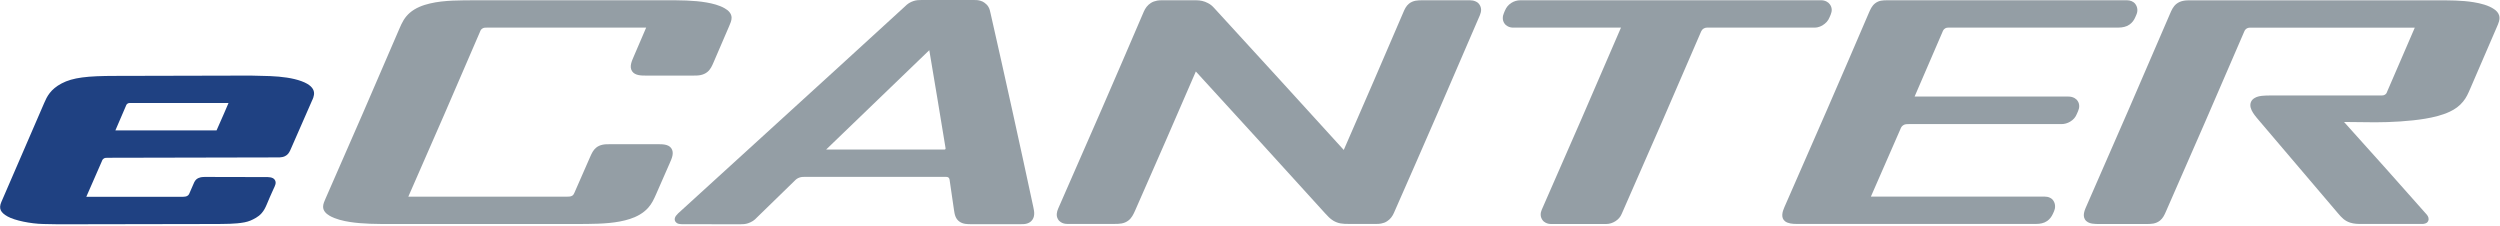
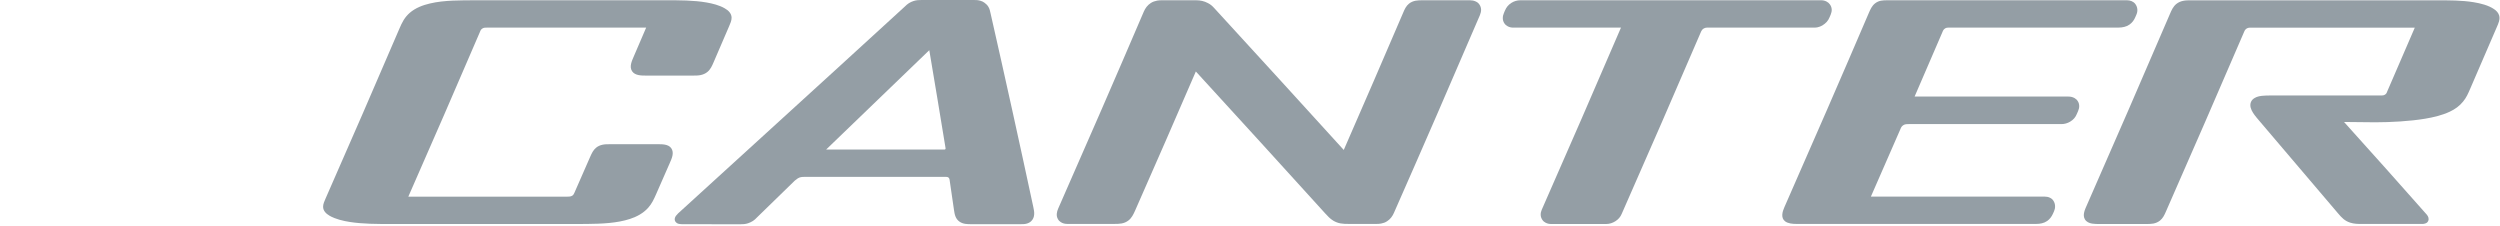
<svg xmlns="http://www.w3.org/2000/svg" width="553" height="50" viewBox="0 0 553 50" fill="none">
  <g clip-path="url(#clip0_34466_644700)">
-     <path d="M228.57 45.8C225.64 32.12 222.21 16.57 219.11 2.94C219 2.44 218.92 2.01 218.66 1.56C218.44 1.17 218.15 0.88 217.79 0.62C217.48 0.39 217.25 0.28 216.87 0.17C216.33 0.01 215.96 0 215.4 0C211.55 0 207.7 0 203.86 0C203.23 0 202.69 0.03 202.09 0.22C201.74 0.33 201.36 0.51 201.05 0.7C200.68 0.93 200.49 1.13 200.17 1.43C184.75 15.58 150.35 46.85 150 47.2C149.83 47.36 149.66 47.55 149.52 47.74C149.3 48.05 149.16 48.45 149.3 48.83C149.39 49.08 149.65 49.32 149.89 49.43C150.16 49.55 150.53 49.58 150.83 49.59C151.29 49.61 160.02 49.61 163.71 49.61C164.32 49.61 164.88 49.58 165.46 49.39C165.82 49.27 166.23 49.08 166.54 48.88C166.92 48.64 167.12 48.42 167.44 48.1C170.23 45.39 173.02 42.67 175.8 39.96C175.97 39.8 176.06 39.69 176.26 39.56C176.42 39.45 176.62 39.36 176.8 39.29C177.22 39.14 177.55 39.12 177.99 39.12C188.42 39.12 198.85 39.12 209.28 39.12C209.53 39.12 209.73 39.17 209.9 39.37C210 39.5 210.02 39.61 210.05 39.77C210.38 41.99 210.7 44.21 211.02 46.43C211.17 47.47 211.35 48.43 212.29 49.06C213.07 49.58 213.96 49.59 214.86 49.59C218.48 49.59 222.09 49.59 225.71 49.59C226.14 49.59 226.64 49.59 227.05 49.48C227.48 49.37 227.83 49.19 228.13 48.89C228.54 48.49 228.73 47.96 228.76 47.41C228.8 46.88 228.68 46.32 228.57 45.8ZM209.12 32.99C209.07 33.06 208.99 33.08 208.91 33.08C200.19 33.08 191.46 33.08 182.74 33.08C190.27 25.85 198.06 18.34 205.56 11.1C206.77 18.24 207.99 25.64 209.16 32.79C209.16 32.86 209.16 32.93 209.12 32.99Z" fill="#949EA5" />
+     <path d="M228.57 45.8C225.64 32.12 222.21 16.57 219.11 2.94C219 2.44 218.92 2.01 218.66 1.56C218.44 1.17 218.15 0.88 217.79 0.62C217.48 0.39 217.25 0.28 216.87 0.17C216.33 0.01 215.96 0 215.4 0C211.55 0 207.7 0 203.86 0C203.23 0 202.69 0.03 202.09 0.22C201.74 0.33 201.36 0.51 201.05 0.7C200.68 0.93 200.49 1.13 200.17 1.43C184.75 15.58 150.35 46.85 150 47.2C149.83 47.36 149.66 47.55 149.52 47.74C149.3 48.05 149.16 48.45 149.3 48.83C149.39 49.08 149.65 49.32 149.89 49.43C150.16 49.55 150.53 49.58 150.83 49.59C151.29 49.61 160.02 49.61 163.71 49.61C164.32 49.61 164.88 49.58 165.46 49.39C165.82 49.27 166.23 49.08 166.54 48.88C166.92 48.64 167.12 48.42 167.44 48.1C170.23 45.39 173.02 42.67 175.8 39.96C176.42 39.45 176.62 39.36 176.8 39.29C177.22 39.14 177.55 39.12 177.99 39.12C188.42 39.12 198.85 39.12 209.28 39.12C209.53 39.12 209.73 39.17 209.9 39.37C210 39.5 210.02 39.61 210.05 39.77C210.38 41.99 210.7 44.21 211.02 46.43C211.17 47.47 211.35 48.43 212.29 49.06C213.07 49.58 213.96 49.59 214.86 49.59C218.48 49.59 222.09 49.59 225.71 49.59C226.14 49.59 226.64 49.59 227.05 49.48C227.48 49.37 227.83 49.19 228.13 48.89C228.54 48.49 228.73 47.96 228.76 47.41C228.8 46.88 228.68 46.32 228.57 45.8ZM209.12 32.99C209.07 33.06 208.99 33.08 208.91 33.08C200.19 33.08 191.46 33.08 182.74 33.08C190.27 25.85 198.06 18.34 205.56 11.1C206.77 18.24 207.99 25.64 209.16 32.79C209.16 32.86 209.16 32.93 209.12 32.99Z" fill="#949EA5" />
    <path d="M160.29 1.83C159.13 1.16 157.63 0.78 156.3 0.55C153.43 0.05 150.26 0.06 147.34 0.06C133.29 0.06 119.23 0.06 105.18 0.06C103.7 0.06 101.59 0.07 100.12 0.14C98.44 0.22 96.73 0.38 95.1 0.77C93.51 1.14 91.9 1.75 90.65 2.83C90.11 3.3 89.67 3.82 89.29 4.43C88.9 5.06 88.64 5.67 88.35 6.33C83.16 18.44 77.32 31.87 72 43.95C71.78 44.46 71.47 45.11 71.47 45.71C71.46 46.63 72.13 47.27 72.9 47.72C74.18 48.47 75.95 48.88 77.39 49.1C80.27 49.55 83.45 49.55 86.36 49.55C100.05 49.55 113.74 49.55 127.43 49.55C128.88 49.55 130.84 49.54 132.3 49.48C133.93 49.42 135.54 49.29 137.13 48.99C138.64 48.7 140.19 48.25 141.51 47.47C142.2 47.06 142.83 46.57 143.37 45.97C144.19 45.05 144.63 44.09 145.12 42.98C146.12 40.7 147.13 38.41 148.13 36.12C148.56 35.14 149.21 33.81 148.48 32.78C147.82 31.85 146.38 31.9 145.41 31.9C141.9 31.9 138.38 31.9 134.87 31.9C134.35 31.9 133.8 31.9 133.29 32.01C132.77 32.12 132.27 32.33 131.86 32.67C131.22 33.19 130.88 33.94 130.55 34.68C129.39 37.33 128.22 39.99 127.06 42.64C126.94 42.91 126.83 43.14 126.56 43.3C126.22 43.5 125.82 43.5 125.44 43.5C113.73 43.5 102.03 43.5 90.32 43.5C95.48 31.78 101.12 18.82 106.16 7.07C106.23 6.9 106.28 6.74 106.39 6.59C106.49 6.46 106.65 6.33 106.8 6.25C107.06 6.11 107.41 6.11 107.7 6.11C119.44 6.11 131.18 6.11 142.93 6.11C142.02 8.24 141.1 10.38 140.18 12.51C139.77 13.47 139.15 14.75 139.82 15.76C140.48 16.76 142 16.72 143.01 16.72C146.44 16.72 149.87 16.72 153.3 16.72C153.84 16.72 154.43 16.72 154.96 16.61C155.51 16.5 156.03 16.28 156.47 15.92C157.14 15.38 157.49 14.61 157.82 13.84C158.98 11.15 160.15 8.44 161.3 5.76C161.53 5.22 161.84 4.55 161.83 3.92C161.81 2.94 161.1 2.29 160.29 1.83Z" fill="#949EA5" />
    <path d="M472.33 0.88C472.11 0.59 471.86 0.41 471.52 0.26C471.19 0.12 470.84 0.06 470.48 0.06C452.82 0.06 435.16 0.06 417.5 0.06C416.48 0.06 415.6 0.09 414.76 0.75C414.07 1.29 413.73 2.07 413.39 2.85C407.46 16.7 400.78 32.05 394.69 45.87C394.27 46.81 393.86 48.2 394.87 48.96C395.52 49.45 396.53 49.53 397.3 49.53C415.01 49.53 432.73 49.53 450.44 49.53C450.88 49.53 451.25 49.49 451.68 49.39C452.1 49.29 452.45 49.14 452.82 48.89C453.4 48.49 453.81 47.94 454.1 47.3C454.18 47.11 454.27 46.92 454.35 46.74C454.51 46.39 454.59 46.02 454.58 45.62C454.58 45.22 454.48 44.88 454.29 44.53C454.08 44.15 453.84 43.93 453.47 43.75C453.09 43.56 452.71 43.49 452.3 43.49C439.48 43.49 426.66 43.49 413.84 43.49C416.01 38.56 418.19 33.57 420.34 28.63C420.43 28.43 420.47 28.27 420.6 28.08C420.72 27.91 420.87 27.78 421.05 27.67C421.22 27.57 421.34 27.52 421.54 27.49C421.79 27.45 421.96 27.45 422.21 27.45C433.47 27.45 444.72 27.45 455.98 27.45C456.67 27.45 457.33 27.26 457.92 26.91C458.24 26.72 458.55 26.47 458.8 26.19C459.07 25.89 459.23 25.59 459.39 25.22C459.48 25 459.58 24.79 459.67 24.58C459.82 24.23 459.92 23.87 459.92 23.49C459.92 23.09 459.83 22.75 459.63 22.42C459.44 22.1 459.21 21.88 458.9 21.7C458.47 21.46 458.02 21.36 457.54 21.36C446.2 21.36 434.85 21.36 423.51 21.36C425.56 16.63 427.63 11.84 429.66 7.11C429.74 6.94 429.78 6.77 429.9 6.61C430 6.48 430.16 6.34 430.32 6.25C430.58 6.1 430.94 6.1 431.24 6.1C443.7 6.1 456.16 6.1 468.62 6.1C469.07 6.1 469.45 6.06 469.89 5.95C470.32 5.85 470.68 5.69 471.05 5.43C471.64 5.02 472.05 4.46 472.33 3.8C472.41 3.61 472.5 3.41 472.58 3.22C472.92 2.44 472.85 1.58 472.33 0.88Z" fill="#949EA5" />
    <path d="M327.24 0.99C327.02 0.66 326.76 0.47 326.4 0.31C325.99 0.13 325.59 0.06 325.13 0.06C321.66 0.06 318.19 0.06 314.72 0.06C314.2 0.06 313.63 0.06 313.12 0.16C312.6 0.26 312.09 0.47 311.67 0.81C311.02 1.33 310.69 2.07 310.38 2.81C306.14 12.71 301.57 23.27 297.24 33.17C287.94 22.94 277.93 11.96 268.58 1.78C268.13 1.29 267.8 1 267.21 0.69C266.37 0.24 265.51 0.06 264.56 0.06C262.02 0.06 259.47 0.06 256.93 0.06C256.63 0.06 256.28 0.08 255.95 0.14C255.44 0.24 255.01 0.38 254.57 0.66C253.83 1.13 253.34 1.8 253 2.59C247.06 16.47 240.18 32.29 234.07 46.14C233.91 46.5 233.79 46.89 233.76 47.29C233.73 47.71 233.8 48.08 234 48.44C234.17 48.76 234.38 48.97 234.67 49.15C235.1 49.42 235.56 49.53 236.07 49.53C239.54 49.53 243.02 49.53 246.49 49.53C247.61 49.53 248.62 49.51 249.57 48.8C250.33 48.24 250.71 47.41 251.09 46.57C255.51 36.56 260.18 25.86 264.52 15.81C273.89 26.04 283.84 36.95 293.13 47.2C293.67 47.8 294.2 48.37 294.9 48.8C295.41 49.11 295.97 49.32 296.55 49.42C297.15 49.53 297.72 49.53 298.32 49.53C300.4 49.53 302.49 49.53 304.57 49.53C304.85 49.53 305.19 49.51 305.5 49.45C305.98 49.36 306.4 49.22 306.82 48.94C307.54 48.48 308.01 47.84 308.34 47.08C314.49 33.15 321.35 17.36 327.34 3.39C327.5 3 327.62 2.58 327.62 2.16C327.61 1.74 327.49 1.35 327.24 0.99Z" fill="#949EA5" />
    <path d="M552.81 3.42C552.64 2.83 552.22 2.39 551.73 2.05C550.48 1.17 548.65 0.73 547.17 0.49C544.53 0.06 541.64 0.07 538.96 0.07C520.85 0.07 502.75 0.07 484.64 0.07C484.08 0.07 483.48 0.07 482.94 0.18C482.38 0.29 481.84 0.52 481.4 0.88C480.71 1.44 480.35 2.24 480.01 3.04C474.11 16.78 467.64 31.69 461.6 45.41C461.2 46.32 460.6 47.54 461.18 48.52C461.52 49.09 462.14 49.36 462.77 49.46C463.31 49.55 463.89 49.55 464.43 49.55C467.86 49.55 471.29 49.55 474.72 49.55C475.25 49.55 475.81 49.55 476.33 49.45C476.86 49.35 477.36 49.13 477.79 48.79C478.44 48.27 478.78 47.54 479.1 46.8C484.81 33.83 490.85 19.95 496.44 6.95C496.53 6.74 496.61 6.59 496.79 6.44C497.05 6.21 497.35 6.12 497.7 6.12C509.85 6.12 522 6.12 534.15 6.12C532.13 10.82 530.08 15.56 528.04 20.26C527.97 20.42 527.94 20.57 527.82 20.71C527.73 20.83 527.56 20.94 527.42 21.01C527.18 21.12 526.86 21.12 526.61 21.12C518.54 21.12 510.46 21.12 502.39 21.12C501.7 21.12 500.93 21.12 500.31 21.2C499.69 21.28 499.2 21.4 498.74 21.67C498.36 21.89 498.08 22.16 497.91 22.57C497.59 23.38 497.89 24.19 498.37 24.95C498.79 25.62 499.45 26.36 499.94 26.94C505.69 33.67 511.47 40.46 517.18 47.2C517.98 48.15 518.65 48.86 519.86 49.25C520.73 49.53 521.56 49.54 522.48 49.54C526.87 49.54 531.27 49.54 535.66 49.54C535.74 49.54 535.9 49.54 536.02 49.53C536.14 49.52 536.23 49.5 536.34 49.47C536.49 49.43 536.69 49.36 536.81 49.27C536.94 49.18 537.04 49.04 537.12 48.87C537.34 48.37 537.13 47.85 536.79 47.46C530.75 40.62 524.62 33.76 518.5 26.98C520.62 27 523.3 27.05 525.42 27.05C528.83 27.05 533.08 26.82 536.42 26.26C538.28 25.95 540.24 25.49 541.92 24.69C543.06 24.15 544.01 23.47 544.82 22.49C545.58 21.56 545.94 20.71 546.42 19.6C548.39 15.06 550.36 10.5 552.31 5.96C552.65 5.18 553.07 4.28 552.81 3.42Z" fill="#949EA5" />
    <path d="M404.77 0.97C404.57 0.69 404.35 0.51 404.05 0.35C403.67 0.15 403.28 0.06 402.85 0.06C380.67 0.06 358.49 0.06 336.31 0.06C335.59 0.06 334.9 0.26 334.3 0.65C333.6 1.11 333.21 1.61 332.88 2.37C332.81 2.54 332.74 2.7 332.67 2.87C332.51 3.24 332.41 3.62 332.42 4.03C332.42 4.45 332.54 4.81 332.76 5.15C332.97 5.46 333.2 5.66 333.53 5.83C333.92 6.03 334.31 6.11 334.74 6.11C342.68 6.11 350.62 6.11 358.56 6.11C352.98 19.09 346.75 33.43 341.04 46.38C340.88 46.74 340.79 47.12 340.8 47.52C340.81 47.93 340.94 48.28 341.16 48.62C341.37 48.93 341.6 49.12 341.92 49.28C342.31 49.47 342.7 49.55 343.13 49.55C347.18 49.55 351.24 49.55 355.29 49.55C356.02 49.55 356.72 49.32 357.33 48.93C357.98 48.51 358.41 48.03 358.72 47.31C364.45 34.32 370.7 19.97 376.3 6.94C376.42 6.67 376.57 6.49 376.82 6.33C377.04 6.19 377.3 6.11 377.56 6.11C385.46 6.11 393.37 6.11 401.27 6.11C401.54 6.11 401.8 6.09 402.04 6.04C402.41 5.96 402.79 5.81 403.1 5.63C403.44 5.43 403.8 5.14 404.07 4.85C404.35 4.54 404.55 4.19 404.71 3.8C404.79 3.61 404.87 3.42 404.95 3.23C405.28 2.46 405.28 1.67 404.77 0.97Z" fill="#949EA5" />
-     <path d="M47.79 49.55C47.8 49.55 49.97 49.54 50.88 49.5C51.96 49.46 53.02 49.38 54.08 49.18C55.08 48.98 55.75 48.68 56.63 48.17C57.09 47.9 57.5 47.58 57.86 47.17C58.4 46.56 58.71 45.93 59.02 45.19C59.64 43.74 59.73 43.47 60.49 41.82C60.83 41.08 61.23 40.43 60.76 39.75C60.32 39.14 59.36 39.17 58.72 39.17L45.46 39.14C45.12 39.14 44.76 39.14 44.42 39.21C44.07 39.29 43.74 39.43 43.46 39.65C43.04 40 42.84 40.59 42.63 41.08C42.15 42.16 42.07 42.4 41.83 42.92C41.74 43.11 41.58 43.25 41.4 43.35C41.17 43.48 40.77 43.53 40.48 43.53H19.09C20.53 40.26 21.09 38.95 22.52 35.69C22.58 35.55 22.6 35.45 22.69 35.32C22.77 35.21 22.87 35.12 22.99 35.05C23.09 34.98 23.18 34.96 23.31 34.93C23.48 34.9 23.59 34.9 23.76 34.9L61.36 34.82C61.72 34.82 62.1 34.82 62.46 34.74C62.53 34.73 62.58 34.71 62.65 34.69C62.73 34.67 62.81 34.64 62.89 34.61C62.95 34.59 62.99 34.56 63.04 34.54C63.1 34.51 63.14 34.48 63.19 34.46C63.2 34.45 63.21 34.44 63.22 34.43C63.3 34.38 63.38 34.35 63.45 34.29C63.9 33.93 64.13 33.42 64.35 32.91L69.07 22.14C69.07 22.14 69.58 21.21 69.45 20.37C69.32 19.54 68.62 18.66 66.67 17.95C64.78 17.26 62.36 16.94 59.75 16.83C58.52 16.78 55.45 16.72 55.45 16.72C55.45 16.72 31.78 16.79 25.54 16.79C19.3 16.79 16.12 17.15 13.64 18.45C11.16 19.75 10.37 21.39 9.78 22.77C9.78 22.77 0.92 43.22 0.29 44.7C-0.34 46.18 0.16 47.04 1.71 47.9C3.25 48.76 6.72 49.49 9.57 49.55C12.42 49.61 12.77 49.61 14.09 49.61L47.79 49.55ZM47.9 28.85H25.52C26.88 25.71 26.5 26.58 27.85 23.44C27.9 23.33 27.93 23.21 28.01 23.11C28.08 23.02 28.18 22.93 28.29 22.88C28.46 22.78 28.7 22.78 28.9 22.78H50.55C49.96 24.15 49.33 25.66 47.9 28.85Z" fill="#1F4182" />
  </g>
  <defs>
    <clipPath id="clip0_34466_644700">
      <rect width="552.89" height="49.61" fill="white" />
    </clipPath>
  </defs>
</svg>